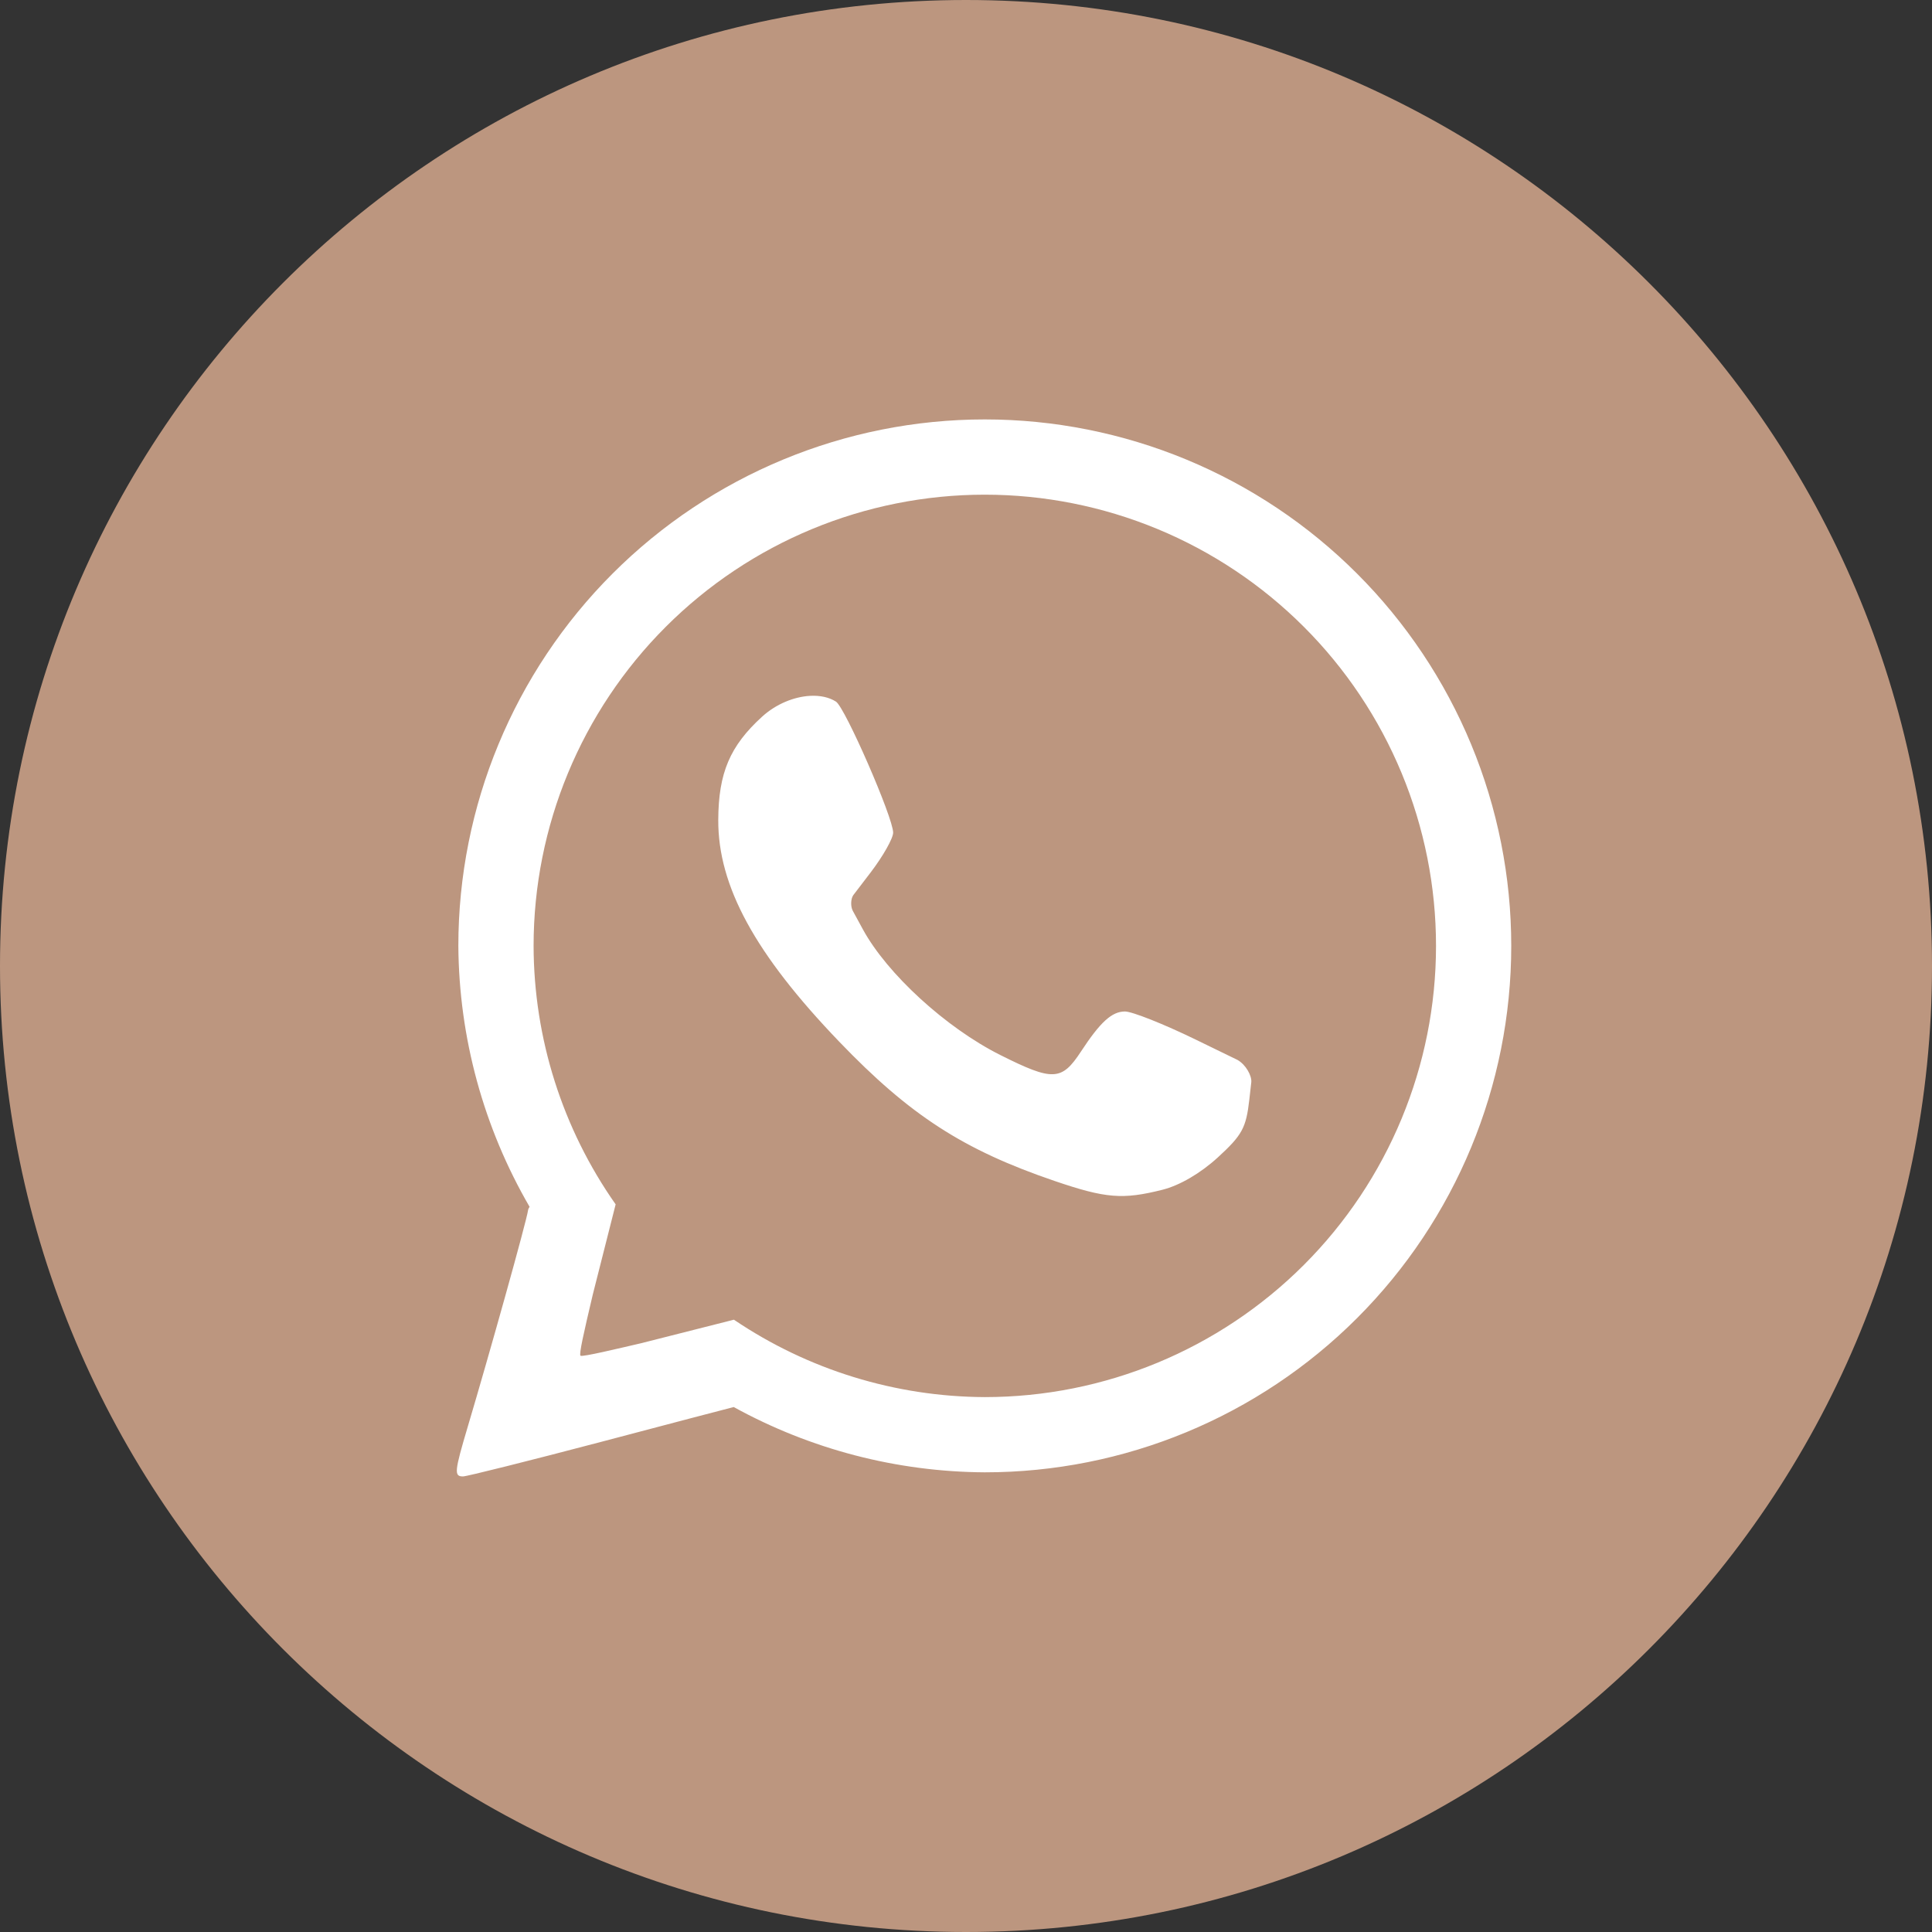
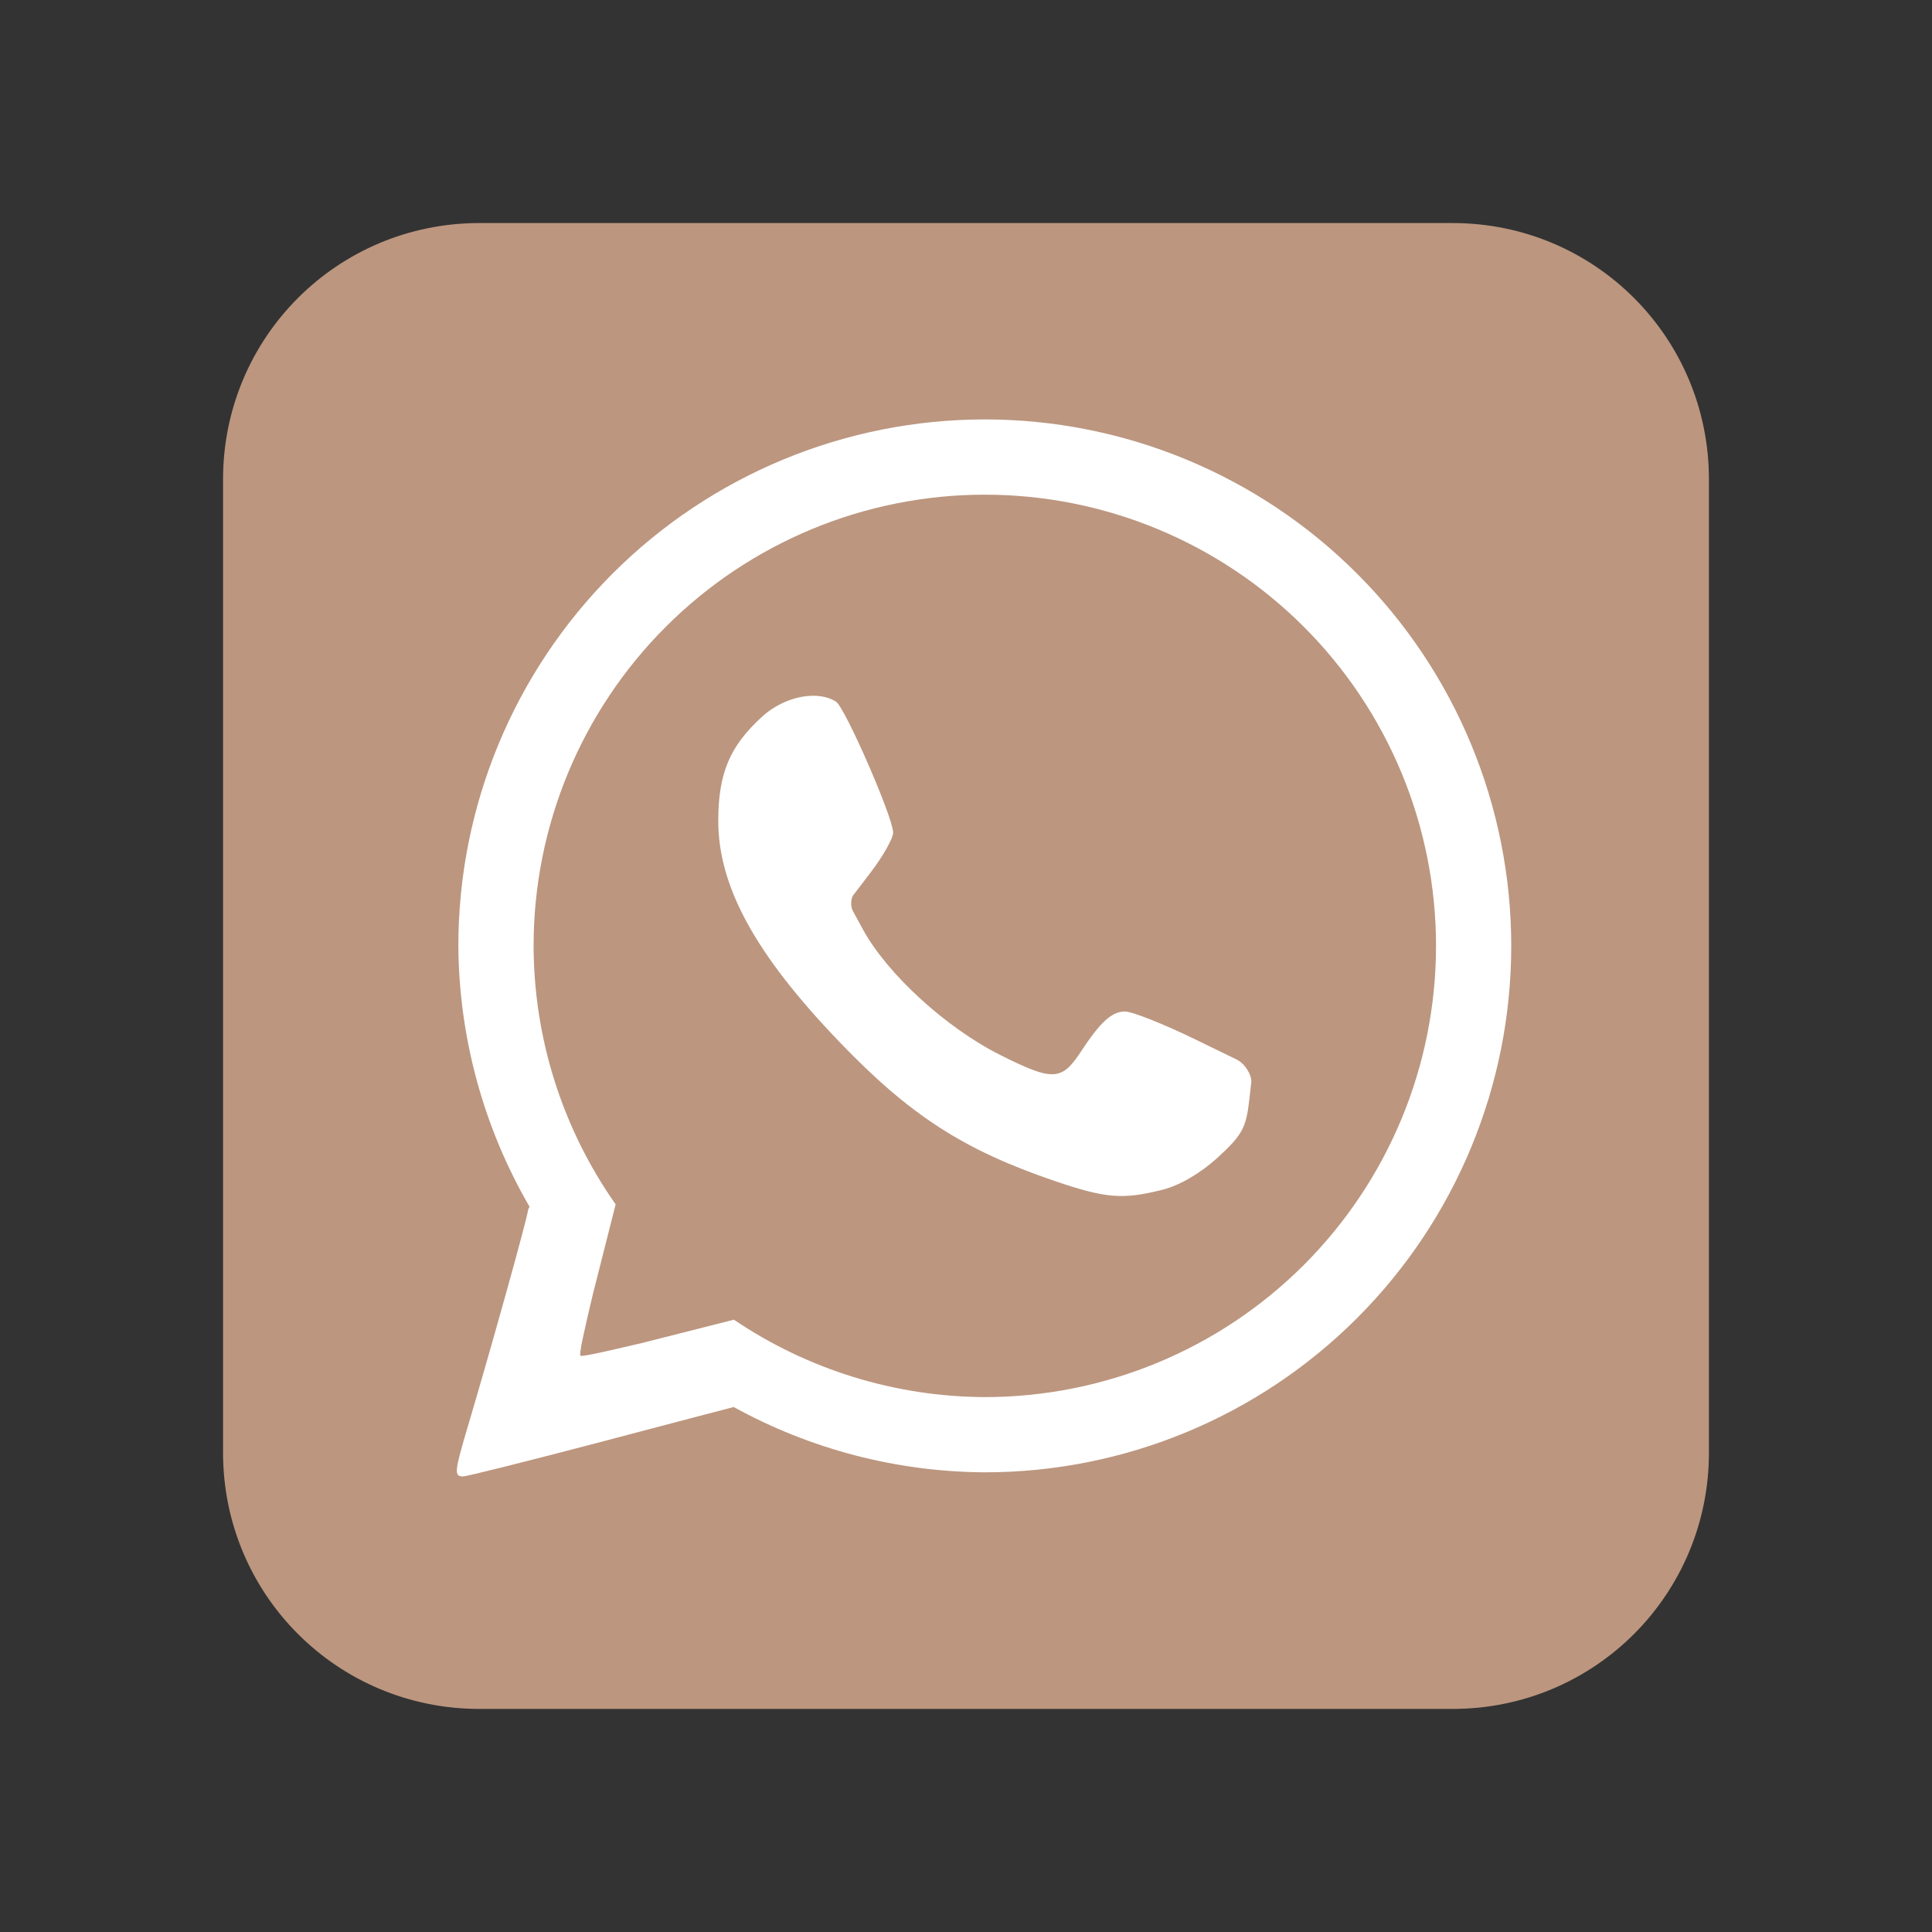
<svg xmlns="http://www.w3.org/2000/svg" width="500" zoomAndPan="magnify" viewBox="0 0 375 375" height="500" preserveAspectRatio="xMidYMid meet">
  <rect x="0" y="0" width="375" height="375" fill="#333333" stroke="none" />
  <defs>
    <clipPath id="379841a68a">
-       <path d="M 187.5 0 C 83.945 0 0 83.945 0 187.5 C 0 291.055 83.945 375 187.5 375 C 291.055 375 375 291.055 375 187.5 C 375 83.945 291.055 0 187.5 0 Z M 187.5 0 " clip-rule="nonzero" />
-     </clipPath>
+       </clipPath>
    <clipPath id="9991aad7d5">
-       <path d="M 0 0 L 375 0 L 375 375 L 0 375 Z M 0 0 " clip-rule="nonzero" />
-     </clipPath>
+       </clipPath>
    <clipPath id="7c9862a15b">
-       <path d="M 187.5 0 C 83.945 0 0 83.945 0 187.5 C 0 291.055 83.945 375 187.5 375 C 291.055 375 375 291.055 375 187.5 C 375 83.945 291.055 0 187.5 0 Z M 187.5 0 " clip-rule="nonzero" />
-     </clipPath>
+       </clipPath>
    <clipPath id="2d6f67a17d">
-       <rect x="0" width="375" y="0" height="375" />
-     </clipPath>
+       </clipPath>
    <clipPath id="4e85d2721b">
      <path d="M 43.293 43.293 L 331.703 43.293 L 331.703 331.703 L 43.293 331.703 Z M 43.293 43.293 " clip-rule="nonzero" />
    </clipPath>
  </defs>
  <g clip-path="url(#379841a68a)">
    <g transform="matrix(1, 0, 0, 1, 0, 0)">
      <g clip-path="url(#2d6f67a17d)">
        <g clip-path="url(#9991aad7d5)">
          <g clip-path="url(#7c9862a15b)">
-             <rect x="-82.5" width="540" fill="#bc967f" height="540" y="-82.5" fill-opacity="1" />
-           </g>
+             </g>
        </g>
      </g>
    </g>
  </g>
  <g clip-path="url(#4e85d2721b)">
    <path fill="#bc967f" d="M 93.055 43.293 C 65.488 43.293 43.293 65.488 43.293 93.055 L 43.293 281.941 C 43.293 309.508 65.488 331.703 93.055 331.703 L 281.941 331.703 C 309.508 331.703 331.703 309.508 331.703 281.941 L 331.703 93.055 C 331.703 65.488 309.508 43.293 281.941 43.293 Z M 93.055 43.293 " fill-opacity="1" fill-rule="nonzero" />
  </g>
  <path fill="#ffffff" d="M 191.148 81.41 C 164.047 81.41 138.059 92.176 118.895 111.34 C 99.73 130.504 88.965 156.492 88.965 183.594 C 89.086 201.391 93.852 218.852 102.789 234.238 C 102.648 234.465 102.531 234.68 102.504 234.871 C 102.199 237.07 94.953 262.945 90.824 276.812 C 88.191 285.664 88.102 286.574 89.871 286.574 C 90.594 286.574 102.594 283.57 116.539 279.902 C 132.922 275.59 138.785 274.027 142.414 273.105 C 157.348 281.328 174.102 285.684 191.148 285.777 C 218.25 285.777 244.238 275.012 263.402 255.848 C 282.566 236.688 293.332 210.695 293.332 183.594 C 293.332 170.176 290.688 156.887 285.555 144.492 C 280.418 132.094 272.891 120.828 263.402 111.34 C 253.914 101.852 242.648 94.324 230.254 89.191 C 217.855 84.055 204.566 81.41 191.148 81.41 Z M 191.148 96.016 C 202.648 96.016 214.039 98.281 224.664 102.68 C 235.289 107.082 244.945 113.535 253.078 121.668 C 261.211 129.797 267.66 139.453 272.062 150.078 C 276.465 160.703 278.73 172.094 278.73 183.594 C 278.73 206.82 269.5 229.098 253.078 245.523 C 236.652 261.945 214.375 271.176 191.148 271.176 C 173.785 271.105 156.836 265.875 142.453 256.152 L 124.277 260.758 C 124.242 260.766 124.188 260.777 124.152 260.785 C 120.344 261.66 112.973 263.445 112.672 263.141 C 112.367 262.84 113.297 258.738 115.062 251.266 L 119.496 233.766 C 109.168 219.07 103.609 201.555 103.57 183.594 C 103.57 160.367 112.797 138.09 129.223 121.668 C 145.645 105.242 167.922 96.016 191.148 96.016 Z M 157.27 135.062 C 154.133 135.223 150.625 136.648 147.938 139.094 C 141.676 144.789 139.453 150.027 139.414 159.152 C 139.359 171.98 146.551 185.168 162.875 202.172 C 176.621 216.492 186.984 223.191 204.75 229.242 C 214.621 232.605 217.922 232.871 225.621 230.934 C 228.992 230.086 233.02 227.73 236.395 224.641 C 241.109 220.316 241.867 218.926 242.492 213.449 L 242.879 210.02 C 242.973 208.801 241.848 206.676 240.203 205.734 L 232.039 201.762 C 225.898 198.773 219.742 196.328 218.359 196.328 C 215.816 196.328 213.57 198.371 209.824 204.09 C 206.066 209.824 204.367 209.898 194.141 204.77 C 183.621 199.492 172.199 189.043 167.48 180.379 L 165.523 176.785 C 165.07 175.938 165.129 174.449 165.621 173.75 L 168.98 169.355 C 171.387 166.203 173.359 162.719 173.359 161.613 C 173.359 158.695 164.023 137.301 162.262 136.184 C 160.902 135.32 159.152 134.965 157.27 135.062 Z M 157.27 135.062 " fill-opacity="1" fill-rule="nonzero" />
</svg>